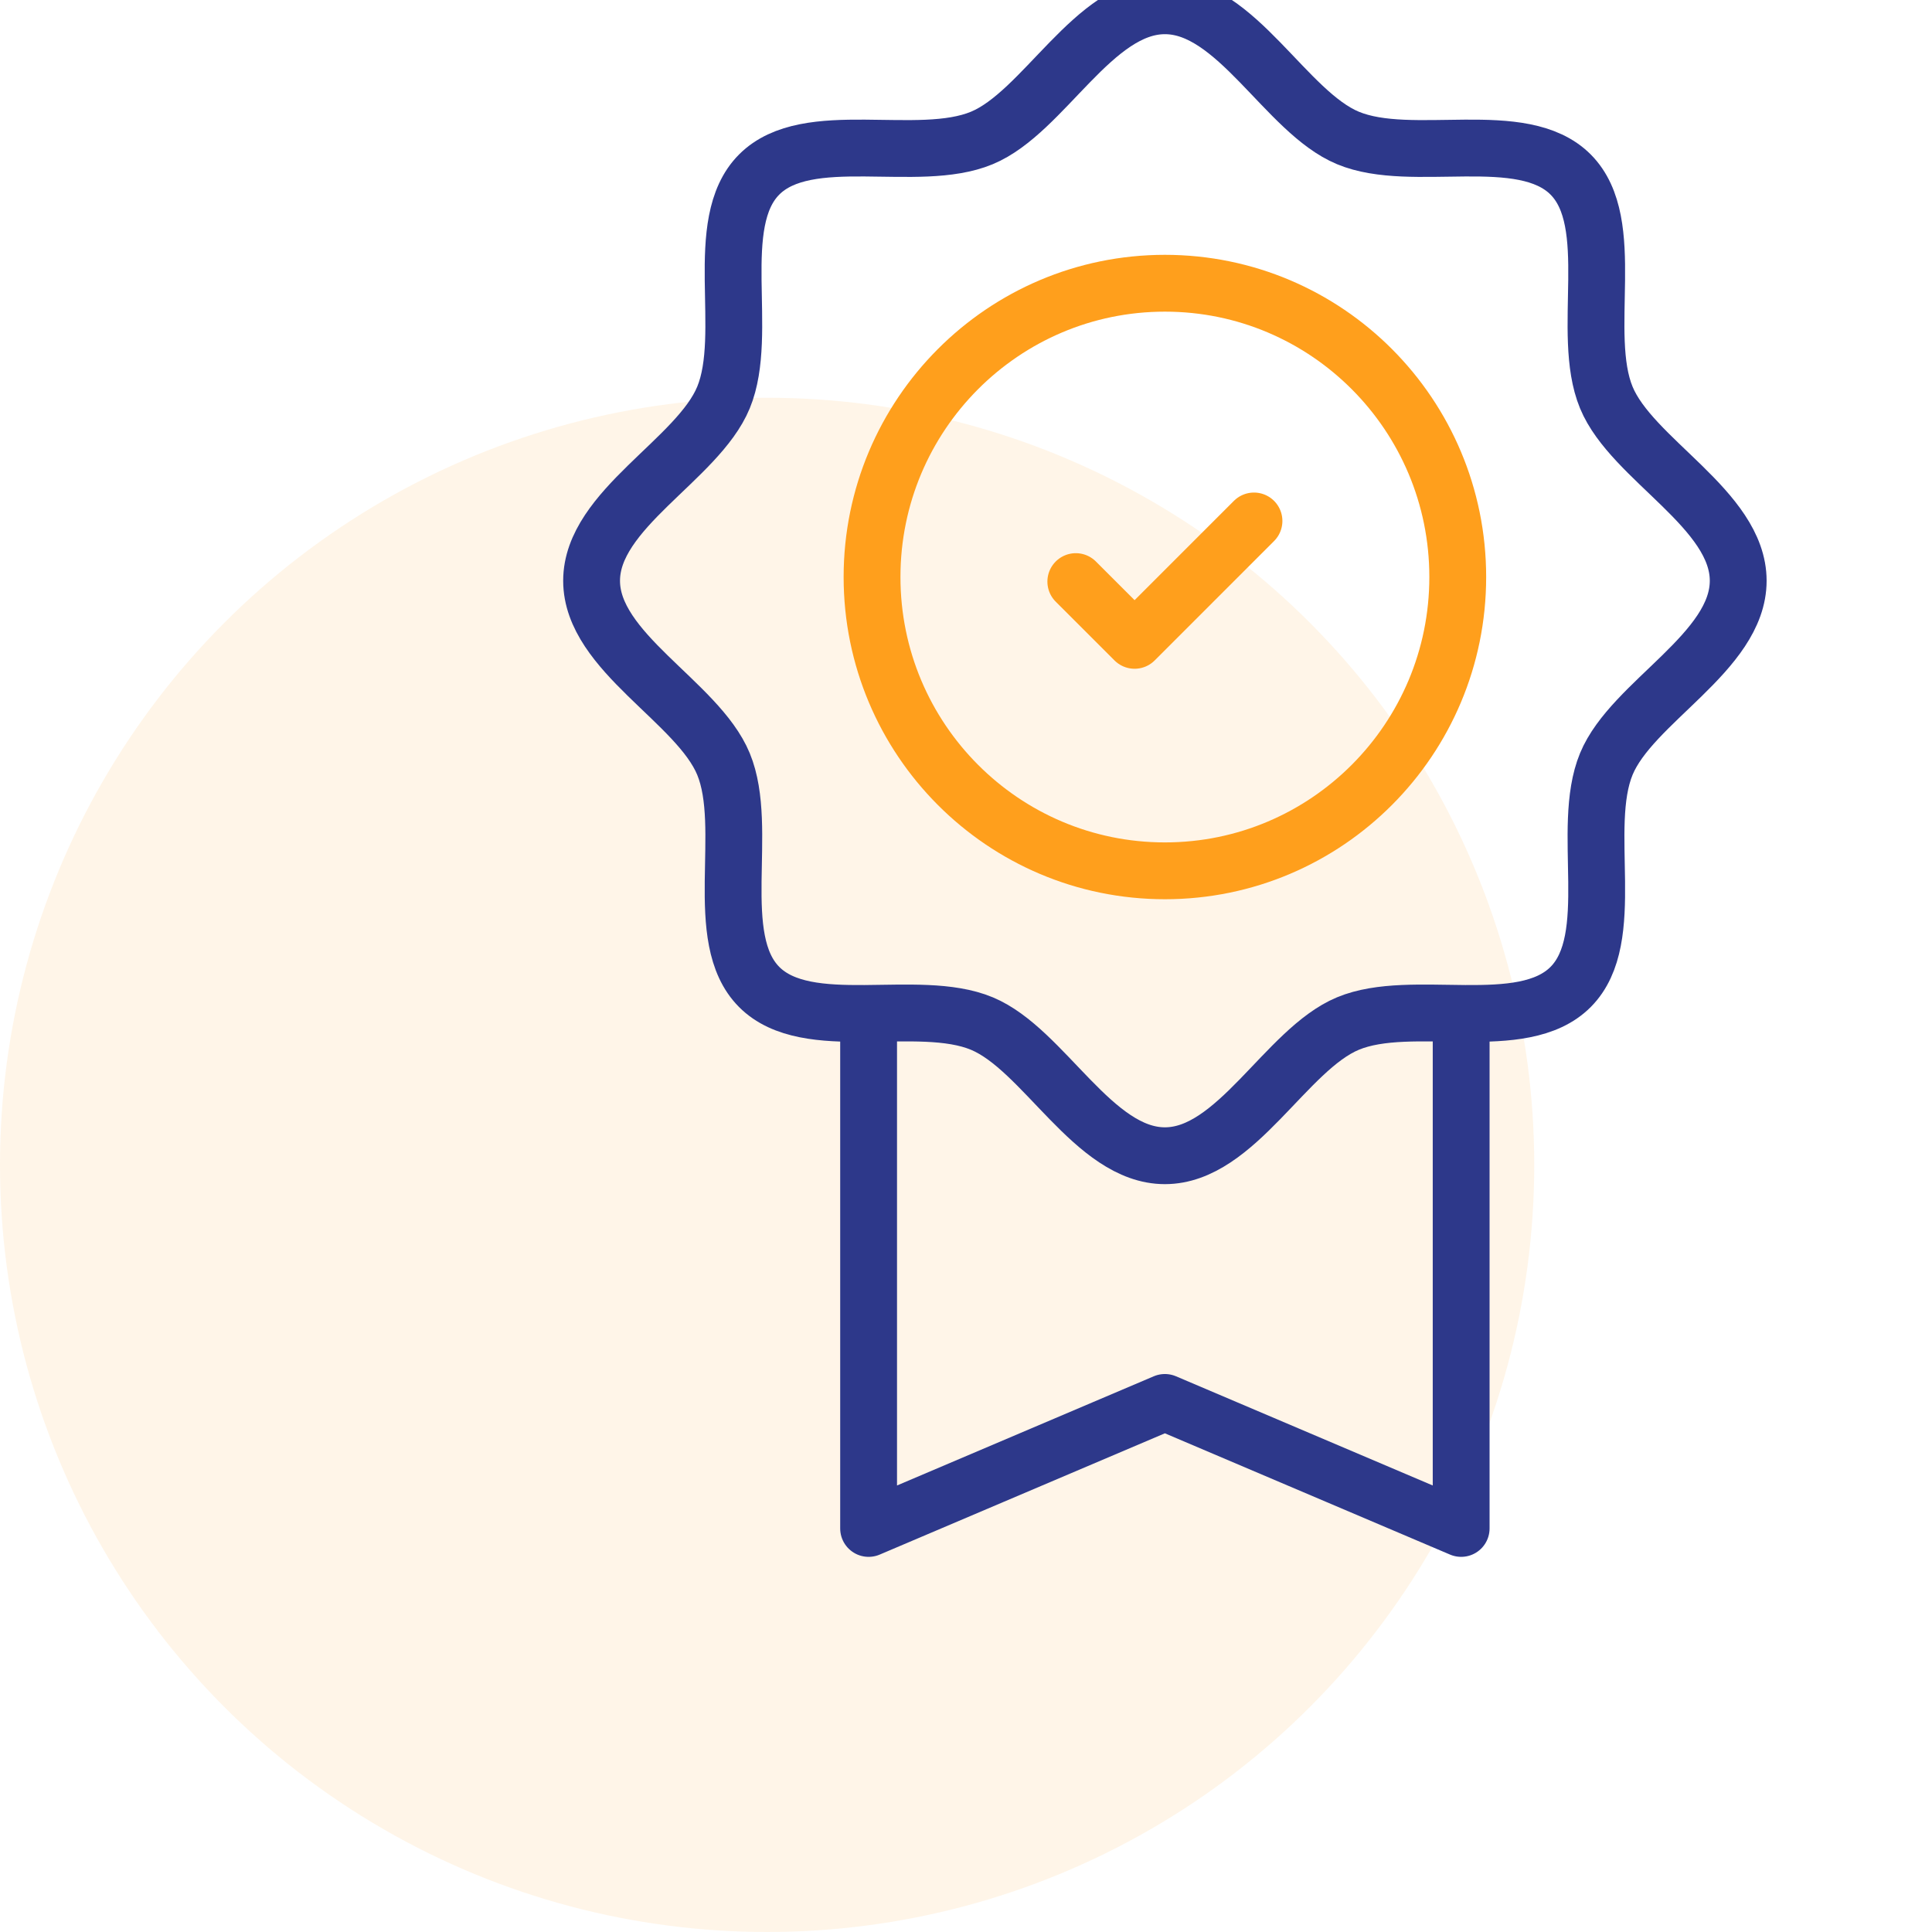
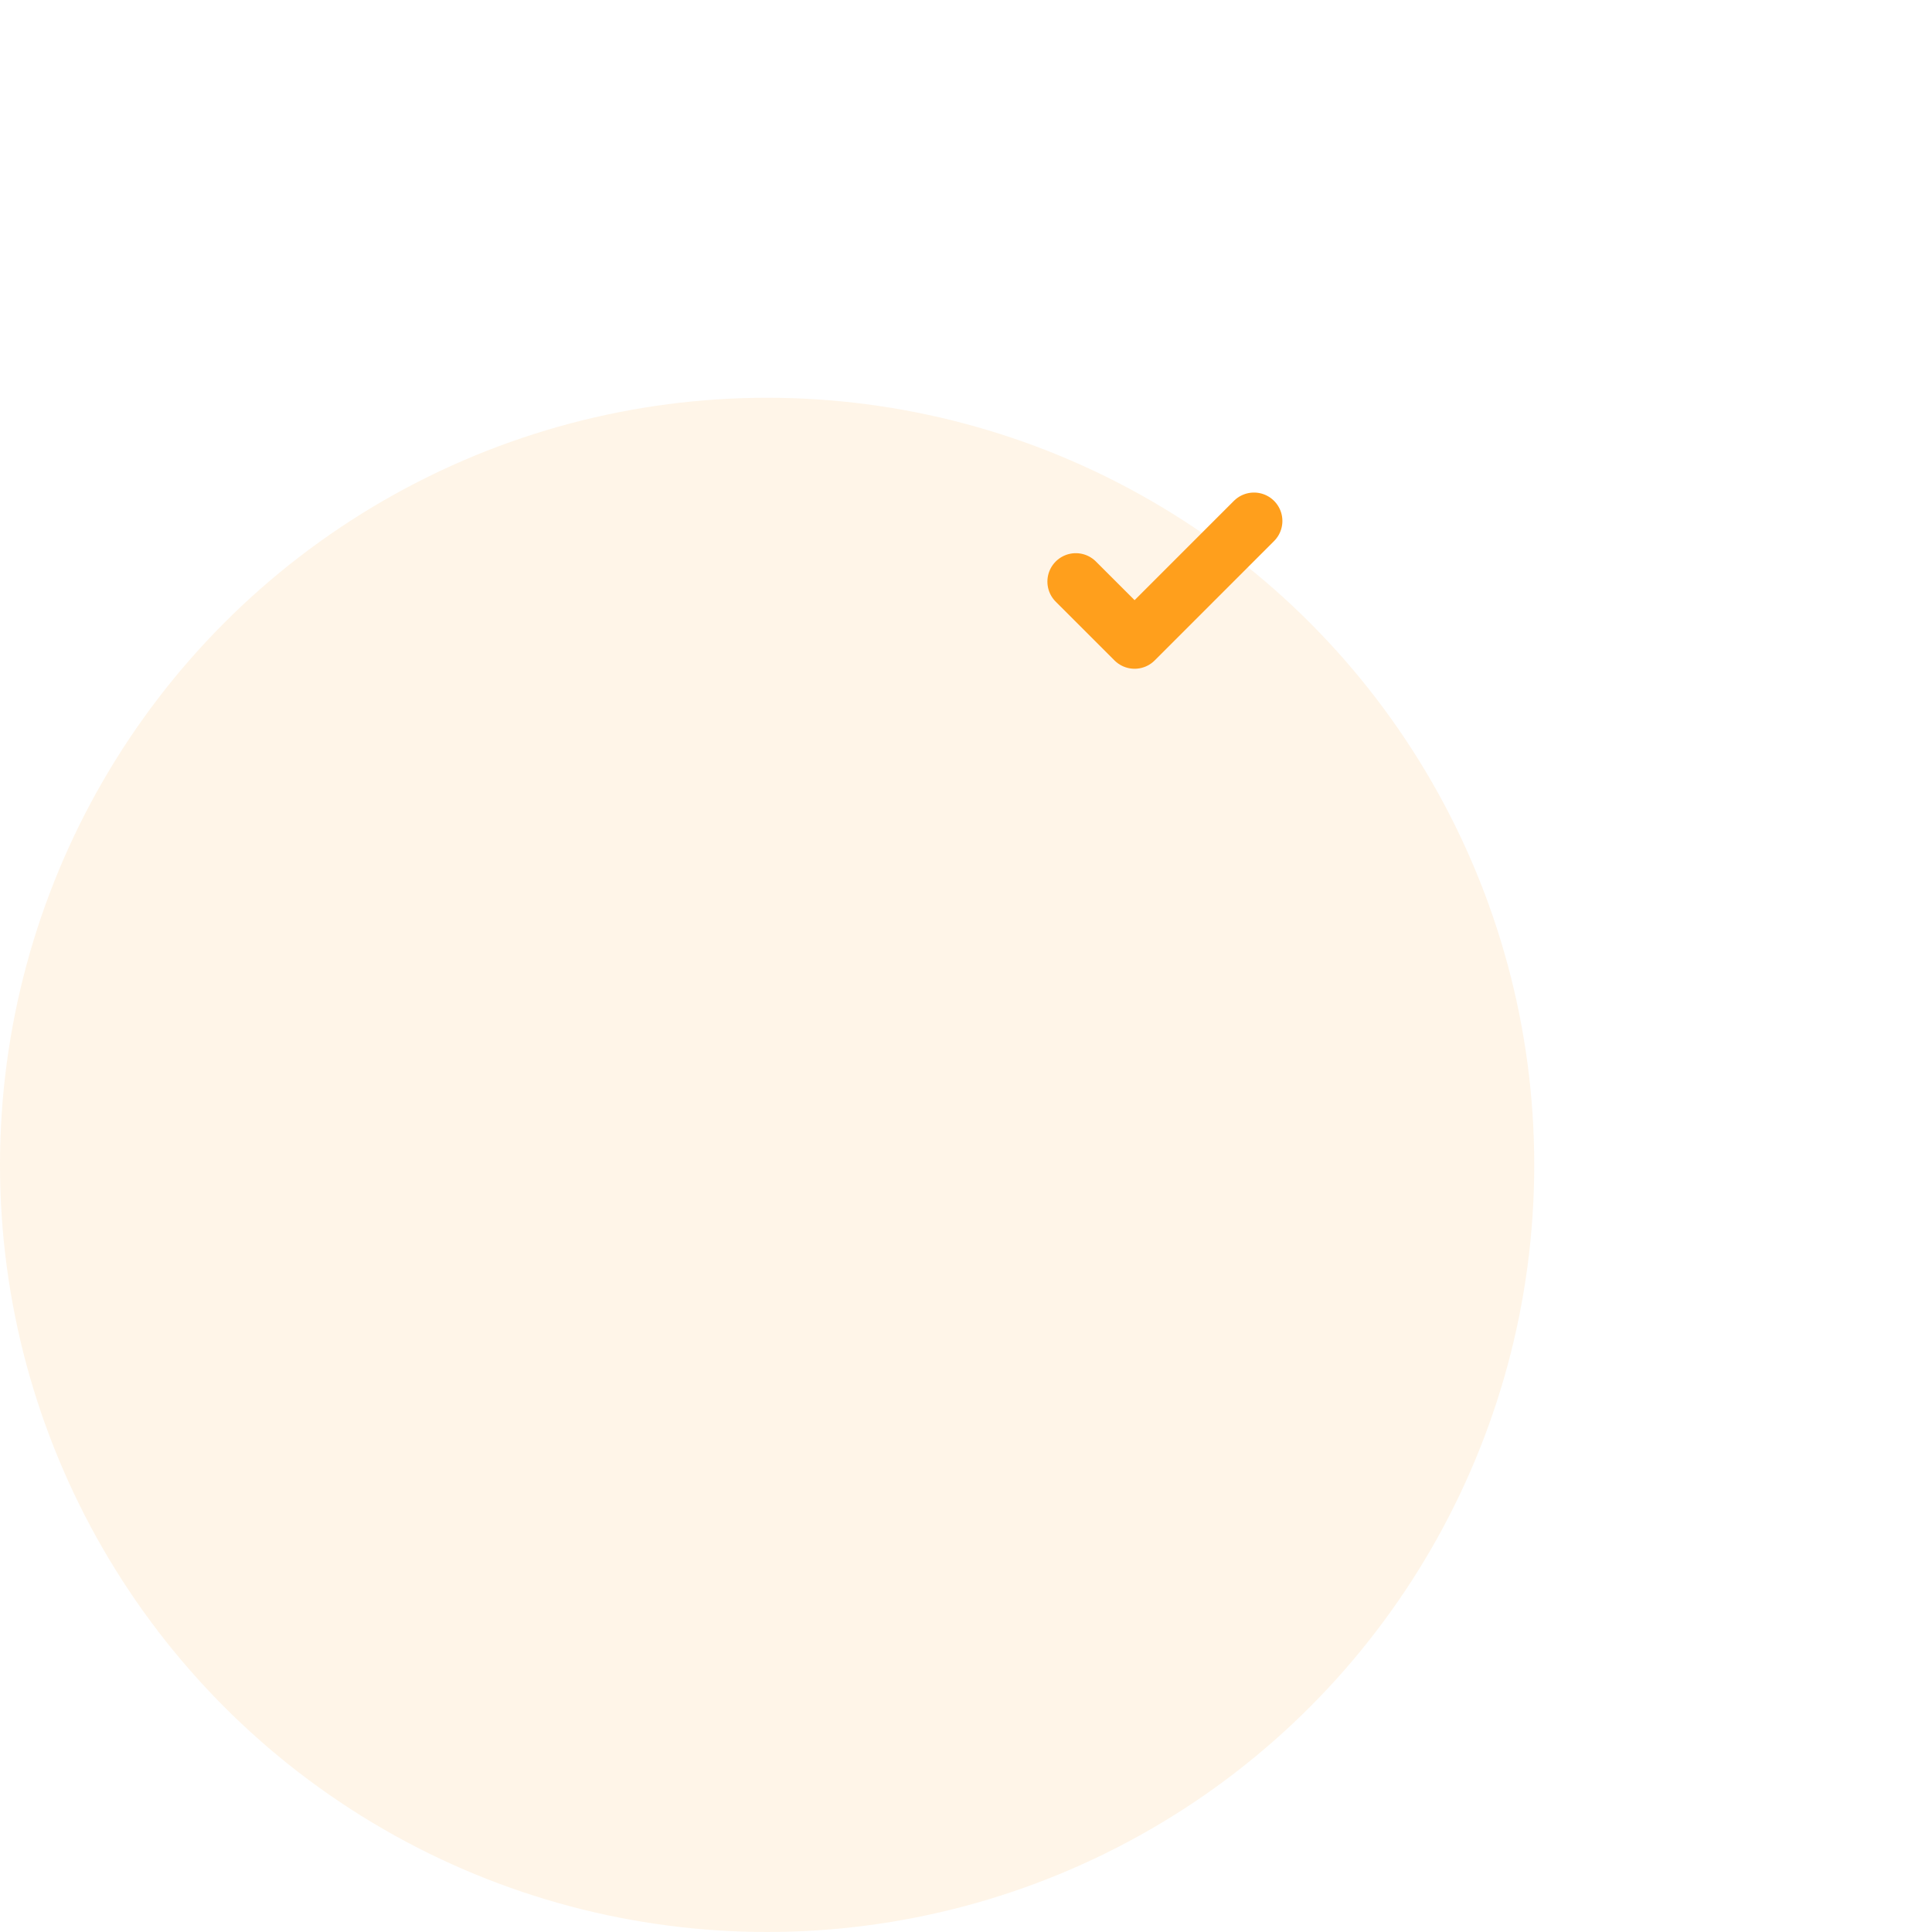
<svg xmlns="http://www.w3.org/2000/svg" width="68" height="68" viewBox="0 0 68 68" fill="none">
  <circle cx="27" cy="41" r="27" fill="#FF9F1C" fill-opacity="0.1" />
-   <path d="M51.428 35.672V53.796L41 49.361L30.572 53.796V35.672" stroke="#2D388A" stroke-width="2" stroke-miterlimit="10" stroke-linejoin="round" />
-   <path d="M20.822 20.441C20.822 17.929 24.562 16.177 25.464 13.992C26.399 11.725 25.018 7.853 26.719 6.144C28.422 4.433 32.299 5.797 34.56 4.855C36.743 3.946 38.489 0.203 41.001 0.203C43.512 0.203 45.258 3.946 47.441 4.855C49.702 5.797 53.579 4.433 55.282 6.144C56.983 7.853 55.602 11.725 56.537 13.992C57.439 16.177 61.179 17.929 61.179 20.441C61.179 22.952 57.439 24.705 56.537 26.89C55.602 29.156 56.983 33.028 55.282 34.737C53.579 36.449 49.702 35.084 47.441 36.026C45.258 36.936 43.512 40.678 41.001 40.678C38.489 40.678 36.743 36.936 34.56 36.026C32.299 35.084 28.422 36.449 26.719 34.737C25.018 33.028 26.4 29.156 25.464 26.89C24.562 24.705 20.822 22.953 20.822 20.441Z" stroke="#2D388A" stroke-width="2" stroke-miterlimit="10" stroke-linejoin="round" />
-   <path d="M41.001 30.65C46.694 30.65 51.308 26.02 51.308 20.309C51.308 14.598 46.694 9.969 41.001 9.969C35.308 9.969 30.693 14.598 30.693 20.309C30.693 26.02 35.308 30.65 41.001 30.65Z" stroke="#FF9F1C" stroke-width="2" stroke-miterlimit="10" stroke-linecap="round" stroke-linejoin="round" />
  <path d="M37.865 20.47L39.934 22.538L44.136 18.336" stroke="#FF9F1C" stroke-width="2" stroke-miterlimit="10" stroke-linecap="round" stroke-linejoin="round" />
</svg>